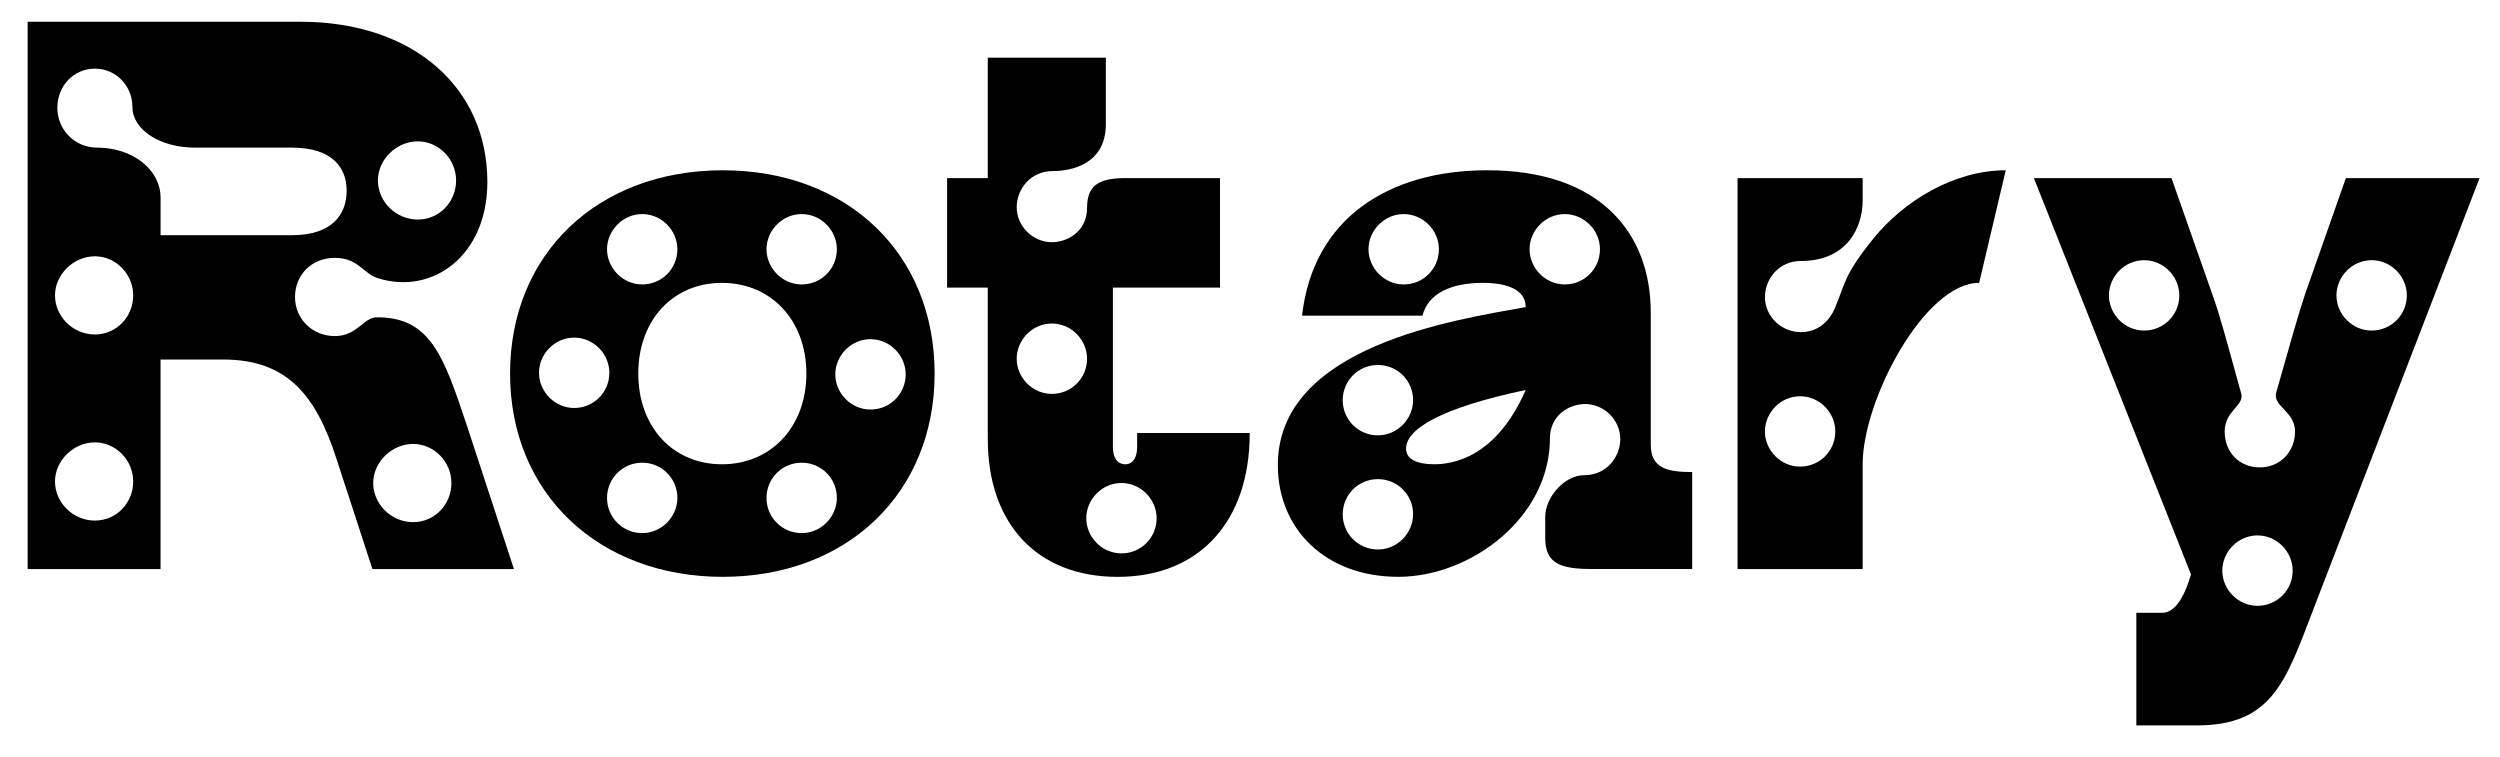
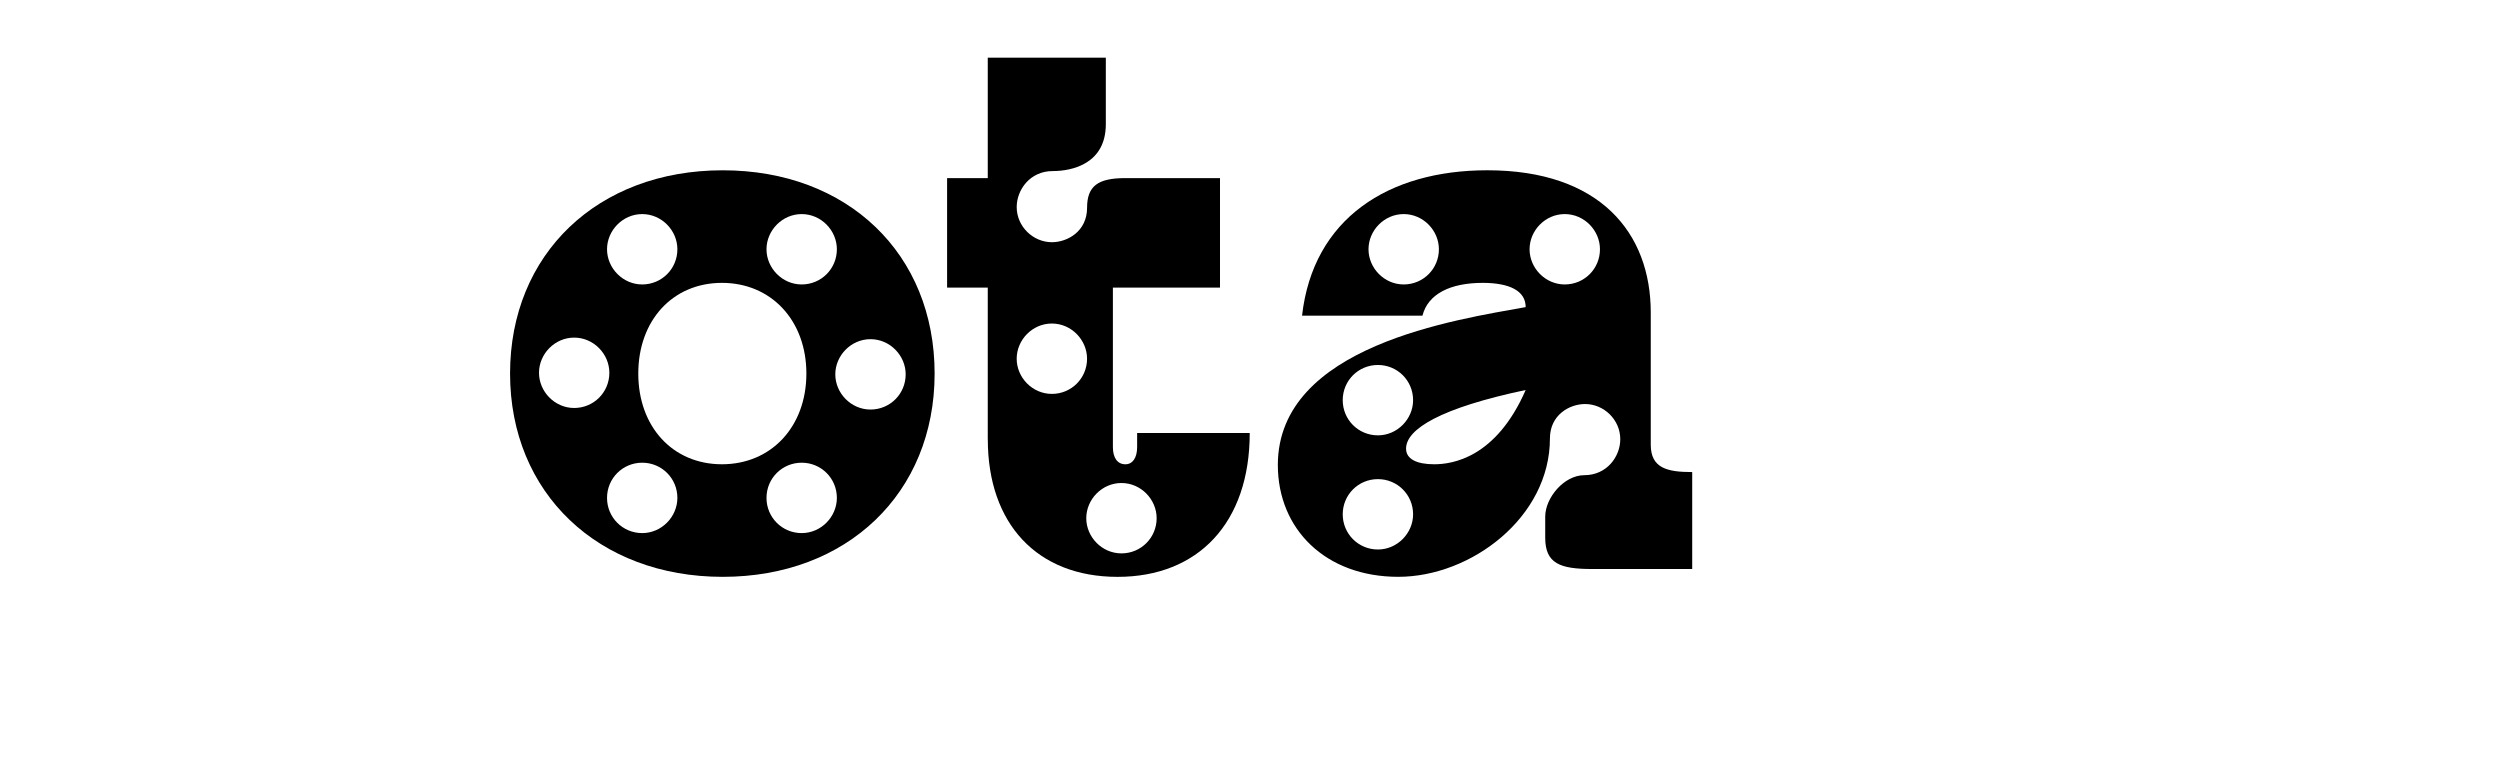
<svg xmlns="http://www.w3.org/2000/svg" id="Layer_1" viewBox="0 0 1344 407">
-   <path d="M14.86,11.69h146.69c60.53,0,100.46,35.31,100.46,86.17,0,39.51-29.42,60.95-58.85,51.7-7.99-2.52-10.51-10.93-23.12-10.93s-21.44,9.25-21.44,21.02,9.25,21.02,21.44,21.02,15.13-10.09,22.7-10.09c28.58,0,35.73,20.6,48.34,58.43l25.22,76.92h-76.08l-19.33-59.27c-11.35-35.31-27.32-53.38-60.95-53.38h-33.63v112.65H14.86V11.69h0ZM71.61,158.8c0-11.35-9.25-21.02-20.6-21.02s-21.44,9.67-21.44,21.02,9.67,21.02,21.44,21.02,20.6-9.67,20.6-21.02ZM71.61,258.84c0-11.35-9.25-21.02-20.6-21.02s-21.44,9.67-21.44,21.02,9.67,21.02,21.44,21.02,20.6-9.67,20.6-21.02ZM186.36,102.48c0-12.19-7.57-23.12-29.42-23.12h-52.12c-18.91,0-33.63-9.67-33.63-21.86,0-11.35-8.83-20.6-20.18-20.6s-20.18,9.25-20.18,21.02,9.25,21.44,21.44,21.44c18.91,0,34.05,11.77,34.05,26.9v20.18h70.61c21.86,0,29.42-11.35,29.42-23.96h.01ZM242.68,259.68c0-11.35-9.25-21.02-20.6-21.02s-21.44,9.67-21.44,21.02,9.67,21.02,21.44,21.02,20.6-9.67,20.6-21.02ZM245.2,97.01c0-11.35-9.25-21.02-20.6-21.02s-21.44,9.67-21.44,21.02,9.67,21.02,21.44,21.02,20.6-9.67,20.6-21.02Z" />
  <path d="M274.21,200.83c0-64.31,47.08-109.28,114.33-109.28s113.91,44.97,113.91,109.28-47.08,109.28-113.91,109.28-114.33-44.97-114.33-109.28h0ZM327.59,200.41c0-10.09-8.41-18.91-18.91-18.91s-18.91,8.83-18.91,18.91,8.41,18.92,18.91,18.92,18.91-8.41,18.91-18.92ZM364.16,134c0-10.09-8.41-18.91-18.91-18.91s-18.91,8.83-18.91,18.91,8.41,18.92,18.91,18.92,18.91-8.41,18.91-18.92ZM364.16,267.67c0-10.51-8.41-18.92-18.91-18.92s-18.91,8.41-18.91,18.92,8.41,18.92,18.91,18.92,18.91-8.83,18.91-18.92ZM433.51,200.83c0-28.58-18.91-48.76-45.4-48.76s-44.97,20.18-44.97,48.76,18.49,48.76,44.97,48.76,45.4-20.18,45.4-48.76ZM449.9,134c0-10.09-8.41-18.91-18.91-18.91s-18.92,8.83-18.92,18.91,8.41,18.92,18.92,18.92,18.91-8.41,18.91-18.92ZM449.9,267.67c0-10.51-8.41-18.92-18.91-18.92s-18.92,8.41-18.92,18.92,8.41,18.92,18.92,18.92,18.91-8.83,18.91-18.92ZM486.89,201.25c0-10.09-8.41-18.91-18.91-18.91s-18.92,8.83-18.92,18.91,8.41,18.92,18.92,18.92,18.91-8.41,18.91-18.92Z" />
  <path d="M531.02,236.14v-81.54h-21.86v-58.85h21.86V31.02h63.47v35.73c0,21.02-17.65,25.22-28.58,25.22-12.19,0-19.33,10.09-19.33,19.33,0,10.51,8.83,18.91,18.91,18.91,8.41,0,18.92-5.88,18.92-18.49,0-11.77,5.88-15.97,20.6-15.97h50.86v58.85h-57.58v85.75c0,5.88,2.52,9.25,6.73,9.25,3.78,0,6.3-3.36,6.3-9.25v-7.57h60.53c0,48.34-27.74,77.34-71.04,77.34s-69.77-28.58-69.77-73.97h-.02ZM584.4,192.85c0-10.09-8.41-18.92-18.92-18.92s-18.91,8.83-18.91,18.92,8.41,18.91,18.91,18.91,18.92-8.41,18.92-18.91ZM621.81,278.59c0-10.09-8.41-18.92-18.92-18.92s-18.91,8.83-18.91,18.92,8.41,18.91,18.91,18.91,18.92-8.41,18.92-18.91Z" />
  <path d="M686.96,250.01c0-64.31,96.26-78.18,133.24-84.91,0-8.83-8.83-13.03-23.12-13.03-17.23,0-29.42,5.88-32.37,17.65h-64.73c5.89-52.12,46.24-78.18,99.62-78.18,60.53,0,87.85,33.63,87.85,76.5v71.03c0,12.61,8.83,14.71,22.28,14.71v52.12h-53.8c-17.23,0-25.22-2.94-25.22-16.81v-11.35c0-10.09,10.09-22.28,21.02-22.28,12.19,0,19.33-10.09,19.33-19.33,0-10.51-8.82-18.92-18.91-18.92-8.41,0-18.91,5.88-18.91,18.49,0,42.45-42.45,74.4-81.54,74.4s-64.73-25.64-64.73-60.1h-.01ZM759.68,215.13c0-10.51-8.41-18.92-18.92-18.92s-18.91,8.41-18.91,18.92,8.41,18.91,18.91,18.91,18.92-8.83,18.92-18.91ZM759.68,276.49c0-10.51-8.41-18.91-18.92-18.91s-18.91,8.41-18.91,18.91,8.41,18.92,18.91,18.92,18.92-8.83,18.92-18.92ZM773.55,134c0-10.09-8.41-18.91-18.92-18.91s-18.92,8.83-18.92,18.91,8.41,18.92,18.92,18.92,18.92-8.41,18.92-18.92ZM820.21,209.66c-45.82,9.67-64.31,21.02-64.31,31.52,0,5.46,5.46,8.41,15.13,8.41s33.21-3.36,49.18-39.93ZM860.14,134c0-10.09-8.41-18.91-18.92-18.91s-18.92,8.83-18.92,18.91,8.41,18.92,18.92,18.92,18.92-8.41,18.92-18.92Z" />
-   <path d="M934.11,95.75h67.25v12.19c0,13.87-7.99,32.36-33.2,32.36-12.19,0-19.33,10.09-19.33,19.34,0,10.51,8.83,18.91,19.33,18.91,8.41,0,15.13-5.04,18.5-13.45,5.46-13.03,4.62-17.23,20.59-36.99,16.39-20.18,43.29-36.57,71.03-36.57l-14.29,60.53c-29.42,0-62.63,63.05-62.63,97.52v56.32h-67.25V95.75ZM986.66,231.94c0-10.09-8.41-18.91-18.92-18.91s-18.92,8.82-18.92,18.91,8.41,18.91,18.92,18.91,18.92-8.41,18.92-18.91Z" />
-   <path d="M1148.48,329.45h13.87c6.73,0,11.35-7.99,14.29-16.81l1.26-3.78-84.48-213.1h73.98l21.86,62.21c4.62,13.03,7.15,23.12,15.55,53.38,2.1,6.72-8.83,9.25-8.83,20.59s7.99,19.33,18.91,19.33,18.92-8.41,18.92-19.33-12.19-13.45-10.09-21.02c8.41-29.42,11.35-40.35,15.55-52.96l21.86-62.21h71.88l-89.11,231.18c-15.13,39.51-22.27,63.05-63.05,63.05h-32.36v-60.53h-.01ZM1171.6,158.8c0-10.09-8.41-18.92-18.92-18.92s-18.92,8.83-18.92,18.92,8.41,18.91,18.92,18.91,18.92-8.41,18.92-18.91ZM1232.54,306.76c0-10.09-8.41-18.92-18.91-18.92s-18.92,8.83-18.92,18.92,8.41,18.92,18.92,18.92,18.91-8.41,18.91-18.92ZM1293.91,158.8c0-10.09-8.41-18.92-18.92-18.92s-18.91,8.83-18.91,18.92,8.41,18.91,18.91,18.91,18.92-8.41,18.92-18.91Z" />
</svg>